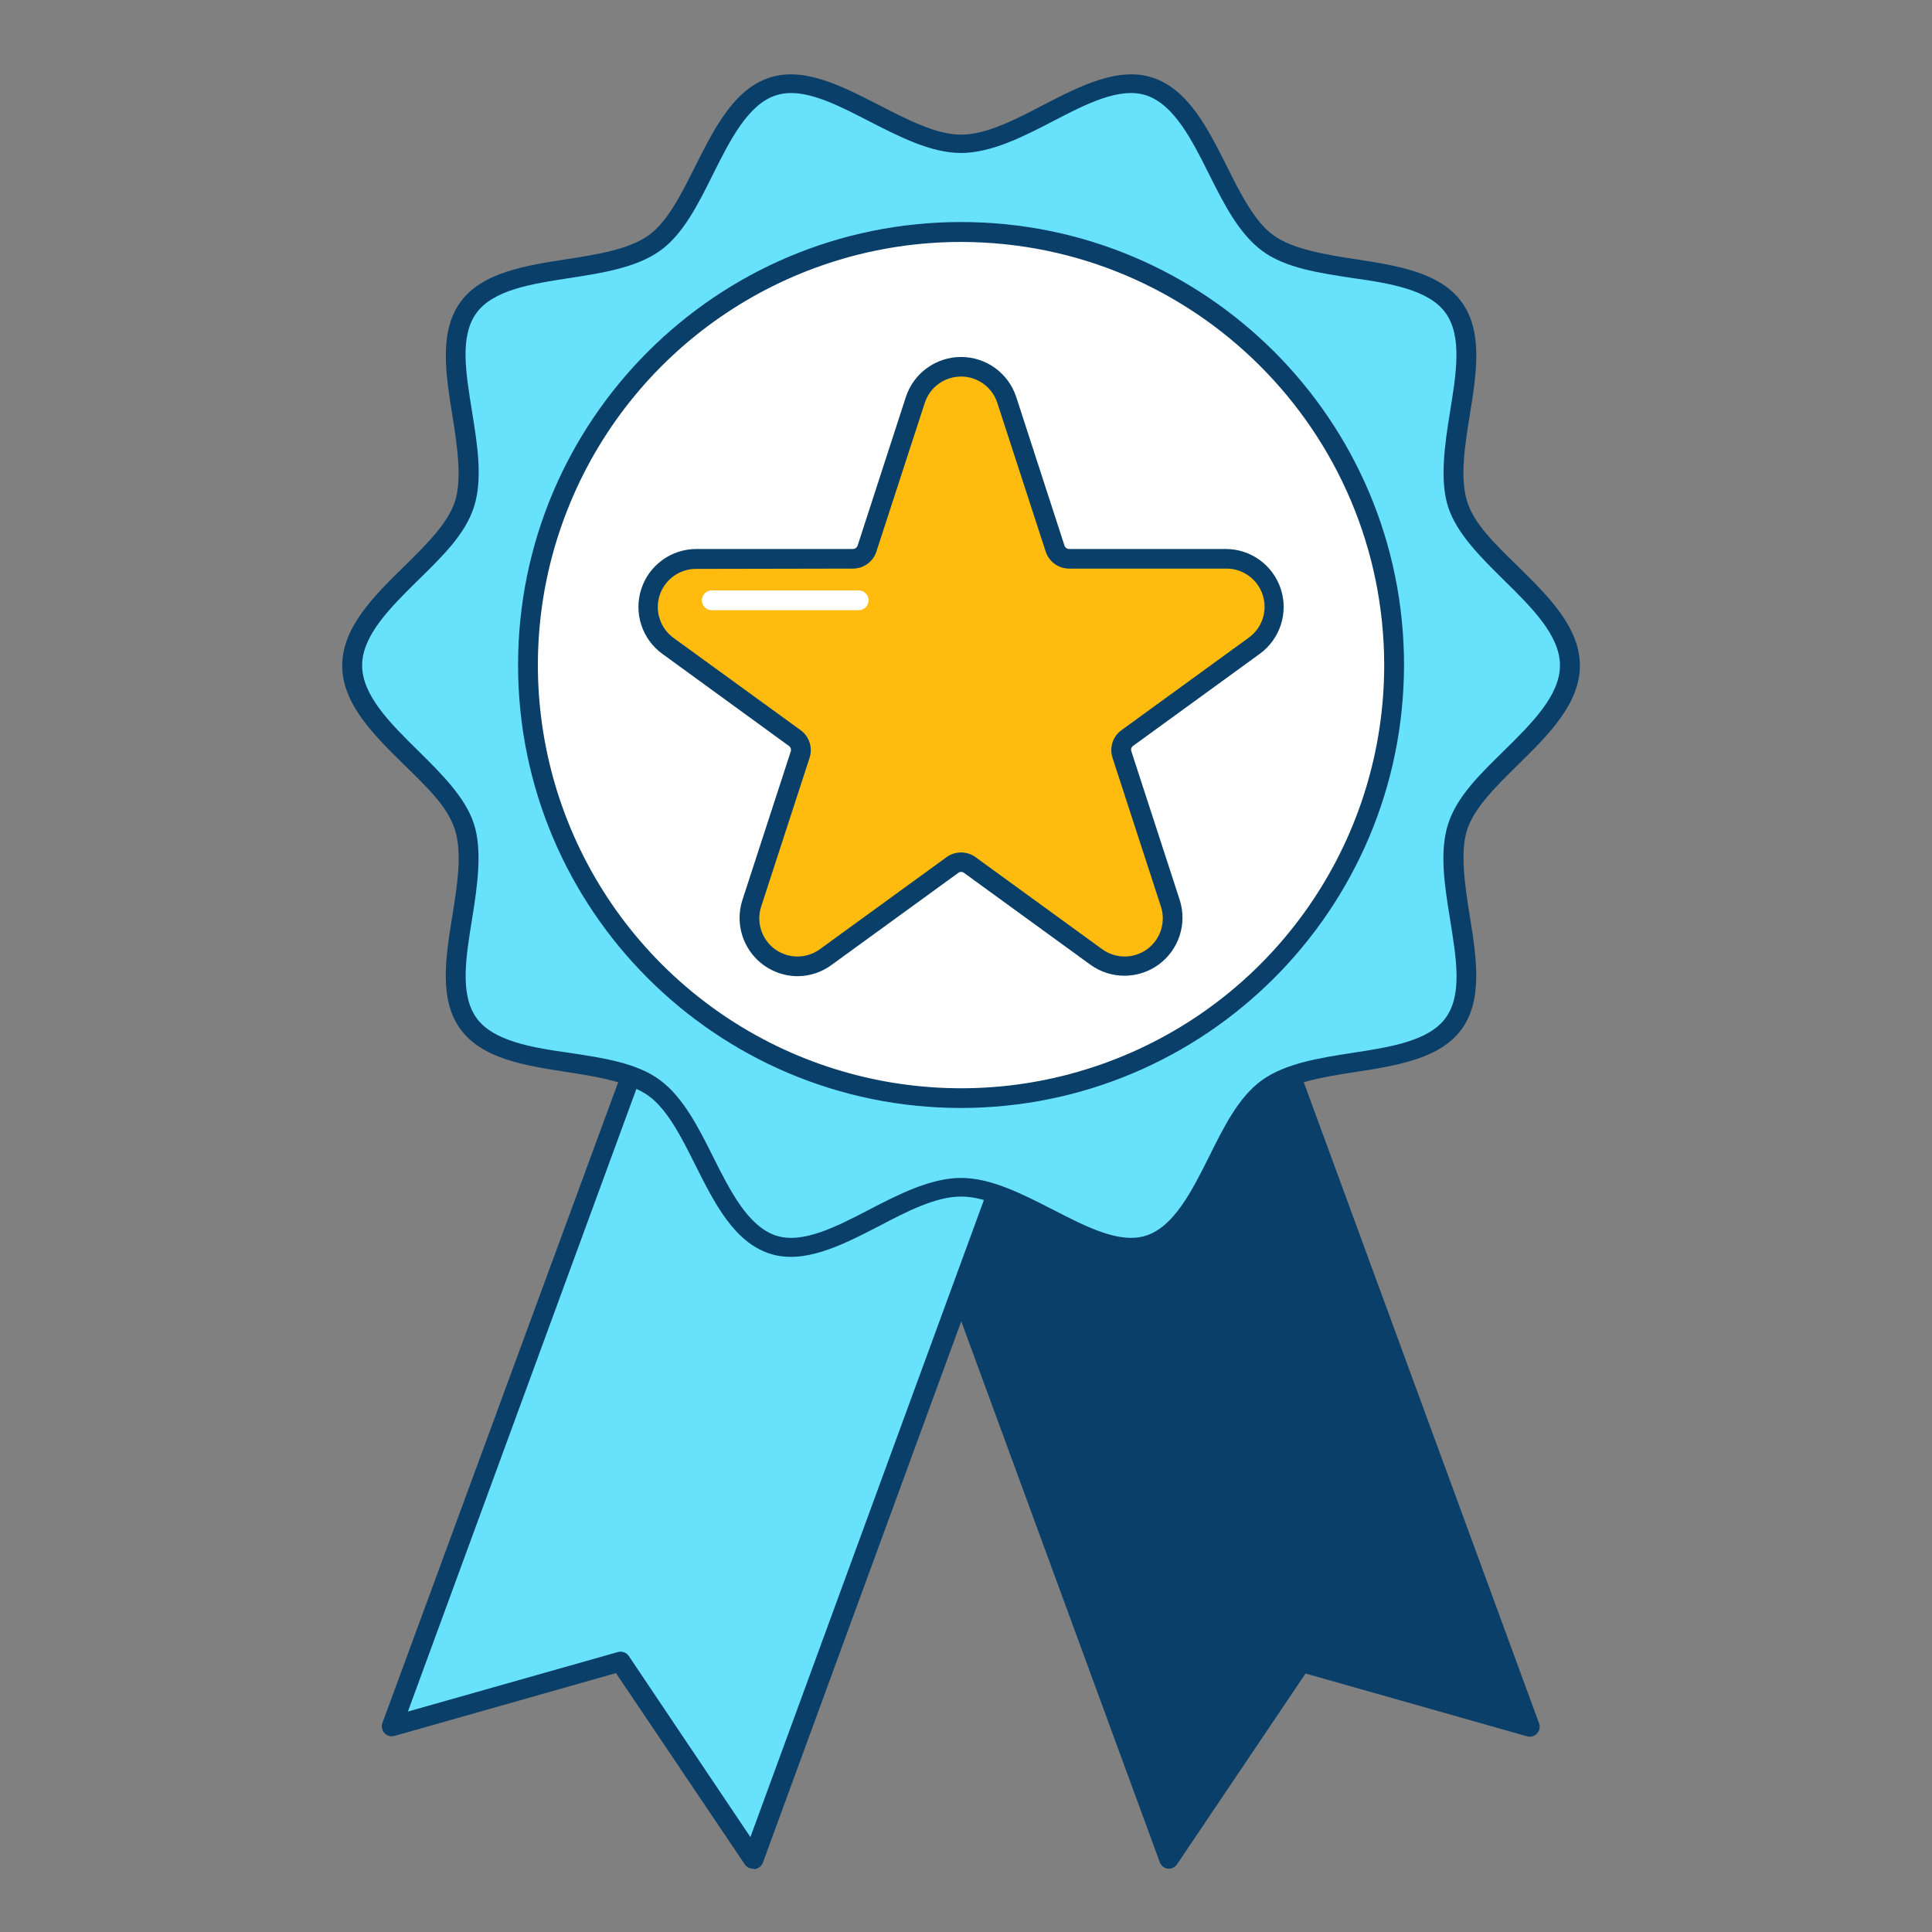
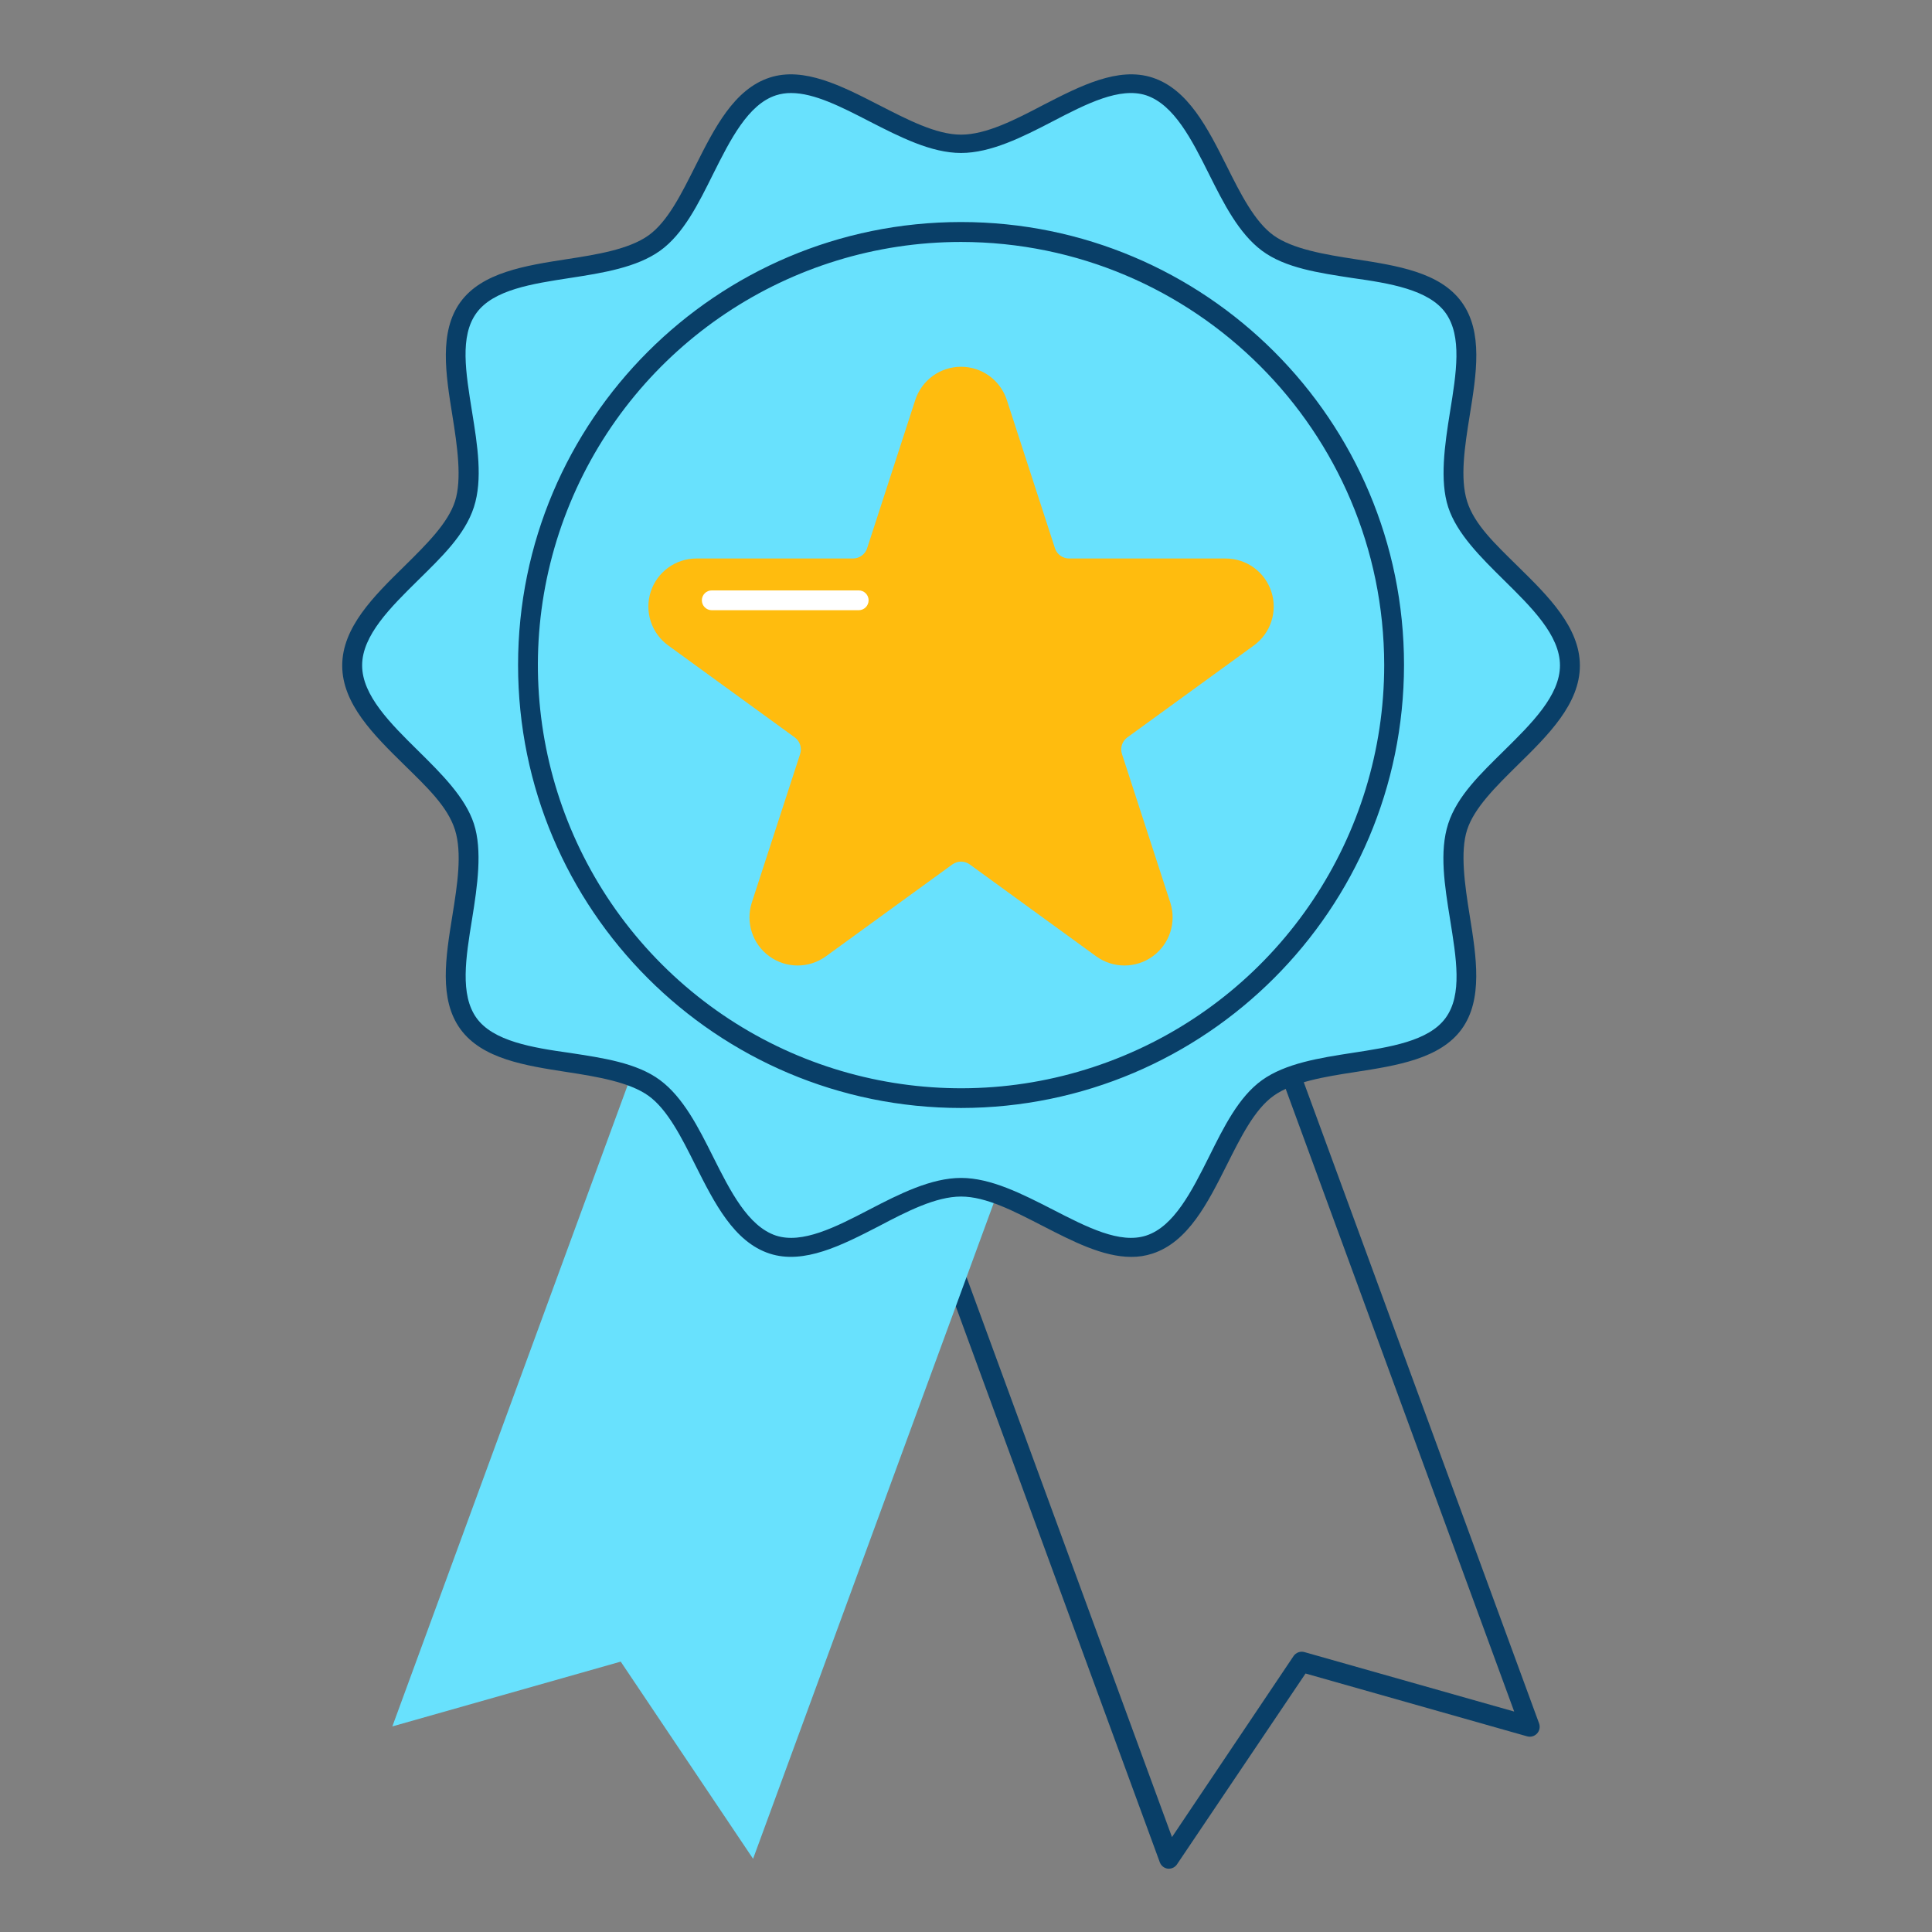
<svg xmlns="http://www.w3.org/2000/svg" width="195" height="195" viewBox="0 0 195 195">
  <rect x="0" y="0" width="195" height="195" fill="#808080" stroke="none" />
-   <path id="Path" fill="#093f68" stroke="none" d="M 117.99 187.61 L 131.35 167.71 L 154.4 174.25 L 123.08 88.9 L 86.67 102.26 Z" />
  <path id="path1" fill="#093f68" stroke="none" d="M 118 188.61 L 117.88 188.61 C 117.506 188.565 117.189 188.314 117.06 187.96 L 85.74 102.62 C 85.647 102.369 85.658 102.092 85.771 101.85 C 85.883 101.607 86.088 101.42 86.34 101.33 L 122.74 88 C 123.259 87.812 123.832 88.081 124.02 88.6 L 155.34 173.94 C 155.471 174.293 155.393 174.69 155.137 174.966 C 154.882 175.243 154.492 175.353 154.13 175.25 L 131.77 168.91 L 118.77 188.21 C 118.588 188.454 118.304 188.601 118 188.61 Z M 88 102.86 L 118.29 185.42 L 130.56 167.15 C 130.802 166.794 131.245 166.632 131.66 166.75 L 152.83 172.75 L 122.53 90.18 Z" />
  <path id="path2" fill="#68e1fd" stroke="none" d="M 76.01 187.61 L 62.65 167.71 L 39.6 174.25 L 70.92 88.9 L 107.33 102.26 Z" />
-   <path id="path3" fill="#093f68" stroke="none" d="M 76 188.61 C 75.667 188.611 75.356 188.446 75.17 188.17 L 62.17 168.87 L 39.81 175.21 C 39.448 175.313 39.058 175.203 38.803 174.926 C 38.547 174.65 38.469 174.253 38.6 173.9 L 70 88.56 C 70.188 88.041 70.761 87.772 71.28 87.96 L 107.69 101.32 C 107.942 101.41 108.147 101.597 108.259 101.84 C 108.372 102.082 108.383 102.359 108.29 102.61 L 77 188 C 76.871 188.354 76.554 188.605 76.18 188.65 Z M 62.64 166.71 C 62.973 166.71 63.284 166.874 63.47 167.15 L 75.74 185.42 L 106 102.86 L 71.47 90.18 L 41.17 172.75 L 62.34 166.75 C 62.44 166.717 62.545 166.704 62.65 166.71 Z" />
  <path id="path4" fill="#68e1fd" stroke="none" d="M 158.45 67.12 C 158.45 73.28 148.92 77.86 147.12 83.41 C 145.25 89.17 150.2 98.46 146.71 103.25 C 143.22 108.04 132.8 106.25 127.97 109.75 C 123.14 113.25 121.75 123.75 115.97 125.58 C 110.42 127.38 103.14 119.81 96.97 119.81 C 90.8 119.81 83.53 127.38 77.97 125.58 C 72.21 123.71 70.79 113.24 65.97 109.75 C 61.15 106.26 50.75 108.09 47.23 103.25 C 43.71 98.41 48.69 89.17 46.82 83.41 C 45.02 77.86 35.49 73.28 35.49 67.12 C 35.49 60.96 45.02 56.39 46.82 50.84 C 48.69 45.08 43.74 35.84 47.23 31 C 50.72 26.16 61.2 28 66 24.5 C 70.8 21 72.22 10.5 78 8.67 C 83.55 6.87 90.83 14.44 97 14.44 C 103.17 14.44 110.44 6.87 116 8.67 C 121.76 10.54 123.18 21.01 128 24.5 C 132.82 27.99 143.22 26.16 146.74 31 C 150.26 35.84 145.28 45.08 147.15 50.84 C 148.92 56.39 158.45 61 158.45 67.12 Z" />
  <path id="path5" fill="#093f68" stroke="none" d="M 114.17 126.86 C 111.32 126.86 108.27 125.29 105.31 123.77 C 102.35 122.25 99.54 120.77 97 120.77 C 94.46 120.77 91.53 122.27 88.69 123.77 C 84.98 125.68 81.14 127.65 77.69 126.53 C 74.08 125.36 72.1 121.41 70.18 117.59 C 68.8 114.82 67.36 111.96 65.44 110.59 C 63.52 109.22 60.28 108.67 57.2 108.2 C 53 107.55 48.66 106.88 46.47 103.87 C 44.28 100.86 44.99 96.58 45.66 92.41 C 46.16 89.31 46.66 86.1 45.92 83.75 C 45.18 81.4 43.06 79.42 40.78 77.18 C 37.72 74.18 34.54 71.03 34.54 67.18 C 34.54 63.33 37.72 60.18 40.78 57.18 C 43.06 54.93 45.2 52.82 45.92 50.61 C 46.64 48.4 46.16 45.05 45.66 41.94 C 44.99 37.78 44.3 33.48 46.47 30.49 C 48.64 27.5 53 26.81 57.2 26.16 C 60.28 25.69 63.48 25.16 65.44 23.77 C 67.4 22.38 68.8 19.51 70.18 16.77 C 72.1 12.95 74.08 9 77.69 7.83 C 81.13 6.71 84.97 8.68 88.69 10.59 C 91.53 12.04 94.46 13.59 97 13.59 C 99.54 13.59 102.47 12.08 105.31 10.59 C 109.02 8.68 112.86 6.71 116.31 7.83 C 119.92 9 121.9 12.95 123.82 16.77 C 125.2 19.54 126.64 22.4 128.56 23.77 C 130.48 25.14 133.72 25.69 136.8 26.16 C 141 26.81 145.34 27.47 147.53 30.49 C 149.72 33.51 149.01 37.78 148.34 41.94 C 147.84 45.05 147.34 48.26 148.08 50.61 C 148.82 52.96 150.94 54.93 153.22 57.18 C 156.28 60.18 159.46 63.33 159.46 67.18 C 159.46 71.03 156.28 74.18 153.22 77.18 C 150.94 79.43 148.8 81.54 148.08 83.75 C 147.36 85.96 147.84 89.31 148.34 92.41 C 149.01 96.58 149.7 100.88 147.53 103.87 C 145.36 106.86 141 107.55 136.8 108.2 C 133.72 108.67 130.52 109.2 128.56 110.59 C 126.6 111.98 125.2 114.85 123.82 117.59 C 121.9 121.41 119.92 125.36 116.31 126.53 C 115.619 126.756 114.897 126.867 114.17 126.86 Z M 79.85 9.39 C 79.331 9.385 78.815 9.463 78.32 9.62 C 75.51 10.53 73.71 14.1 71.98 17.56 C 70.49 20.56 68.98 23.62 66.62 25.31 C 64.26 27 60.83 27.55 57.51 28.06 C 53.72 28.64 49.8 29.24 48.09 31.59 C 46.38 33.94 47.01 37.59 47.65 41.59 C 48.19 44.93 48.74 48.38 47.83 51.19 C 46.92 54 44.54 56.25 42.2 58.56 C 39.42 61.3 36.55 64.13 36.55 67.16 C 36.55 70.19 39.42 73.03 42.2 75.77 C 44.54 78.08 46.96 80.47 47.83 83.14 C 48.7 85.81 48.19 89.4 47.65 92.74 C 47.01 96.67 46.41 100.39 48.09 102.74 C 49.77 105.09 53.72 105.74 57.51 106.27 C 60.83 106.78 64.27 107.27 66.62 109.02 C 68.97 110.77 70.49 113.79 71.98 116.77 C 73.71 120.22 75.5 123.77 78.32 124.71 C 80.97 125.57 84.32 123.87 87.77 122.07 C 90.77 120.51 93.98 118.89 97 118.89 C 100.02 118.89 103.18 120.51 106.23 122.07 C 109.73 123.87 113.03 125.57 115.68 124.71 C 118.49 123.8 120.29 120.22 122.02 116.77 C 123.51 113.77 125.02 110.71 127.38 109.02 C 129.74 107.33 133.17 106.78 136.49 106.27 C 140.28 105.69 144.2 105.09 145.91 102.74 C 147.62 100.39 146.99 96.74 146.35 92.74 C 145.81 89.4 145.26 85.95 146.17 83.14 C 147.08 80.33 149.46 78.08 151.8 75.77 C 154.58 73.03 157.45 70.2 157.45 67.16 C 157.45 64.12 154.58 61.3 151.8 58.56 C 149.46 56.25 147.04 53.86 146.17 51.19 C 145.3 48.52 145.81 44.93 146.35 41.59 C 146.99 37.65 147.59 33.94 145.91 31.59 C 144.23 29.24 140.28 28.59 136.49 28.06 C 133.17 27.55 129.73 27.06 127.38 25.31 C 125.03 23.56 123.51 20.54 122.02 17.56 C 120.29 14.1 118.5 10.56 115.68 9.62 C 113.03 8.76 109.68 10.46 106.23 12.26 C 103.23 13.82 100.02 15.44 97 15.44 C 93.98 15.44 90.82 13.82 87.77 12.26 C 84.92 10.79 82.19 9.39 79.85 9.39 Z" />
-   <path id="path6" fill="#ffffff" stroke="none" d="M 140.71 67.12 C 140.71 91.26 121.14 110.83 97 110.83 C 72.86 110.83 53.29 91.26 53.29 67.12 C 53.29 42.98 72.86 23.41 97 23.41 C 121.14 23.41 140.71 42.98 140.71 67.12 Z" />
  <path id="path7" fill="#093f68" stroke="none" d="M 97 111.83 C 72.307 111.83 52.29 91.813 52.29 67.12 C 52.29 42.427 72.307 22.41 97 22.41 C 121.693 22.41 141.71 42.427 141.71 67.12 C 141.682 91.801 121.681 111.802 97 111.83 Z M 97 24.42 C 79.725 24.42 64.15 34.827 57.54 50.788 C 50.93 66.749 54.586 85.12 66.803 97.334 C 79.02 109.548 97.392 113.2 113.351 106.586 C 129.311 99.972 139.714 84.395 139.71 67.12 C 139.682 43.545 120.575 24.442 97 24.42 Z" />
  <path id="path8" fill="#ffbc0e" stroke="none" d="M 101.62 40.37 L 106.49 55.37 C 106.703 55.971 107.272 56.372 107.91 56.37 L 123.7 56.37 C 125.805 56.367 127.671 57.721 128.321 59.723 C 128.971 61.724 128.255 63.917 126.55 65.15 L 113.78 74.43 C 113.259 74.812 113.042 75.485 113.24 76.1 L 118.12 91.1 C 118.763 93.099 118.05 95.285 116.351 96.52 C 114.653 97.755 112.353 97.759 110.65 96.53 L 97.88 87.25 C 97.355 86.87 96.645 86.87 96.12 87.25 L 83.35 96.53 C 81.647 97.759 79.347 97.755 77.649 96.52 C 75.95 95.285 75.237 93.099 75.88 91.1 L 80.76 76.1 C 80.958 75.485 80.741 74.812 80.22 74.43 L 67.45 65.15 C 65.745 63.917 65.029 61.724 65.679 59.723 C 66.329 57.721 68.195 56.367 70.3 56.37 L 86.09 56.37 C 86.728 56.372 87.297 55.971 87.51 55.37 L 92.38 40.37 C 93.033 38.371 94.897 37.018 97 37.018 C 99.103 37.018 100.967 38.371 101.62 40.37 Z" />
-   <path id="path9" fill="#093f68" stroke="none" d="M 80.5 98.53 C 78.626 98.521 76.868 97.619 75.768 96.102 C 74.667 94.585 74.356 92.634 74.93 90.85 L 79.81 75.85 C 79.878 75.644 79.805 75.418 79.63 75.29 L 66.86 66 C 64.803 64.512 63.94 61.867 64.725 59.453 C 65.509 57.038 67.761 55.405 70.3 55.41 L 86.08 55.41 C 86.296 55.41 86.488 55.273 86.56 55.07 L 91.43 40.07 C 92.218 37.661 94.465 36.031 97 36.031 C 99.535 36.031 101.782 37.661 102.57 40.07 L 107.44 55.07 C 107.512 55.273 107.704 55.41 107.92 55.41 L 123.7 55.41 C 126.239 55.405 128.491 57.038 129.275 59.453 C 130.06 61.867 129.197 64.512 127.14 66 L 114.37 75.28 C 114.194 75.402 114.12 75.627 114.19 75.83 L 119.07 90.83 C 119.844 93.238 118.984 95.872 116.939 97.36 C 114.894 98.849 112.124 98.857 110.07 97.38 L 97.3 88.1 C 97.129 87.97 96.891 87.97 96.72 88.1 L 83.95 97.38 C 82.952 98.121 81.743 98.524 80.5 98.53 Z M 70.3 57.42 C 68.61 57.395 67.102 58.475 66.581 60.082 C 66.059 61.689 66.647 63.449 68.03 64.42 L 80.81 73.7 C 81.684 74.336 82.047 75.463 81.71 76.49 L 76.83 91.49 C 76.308 93.079 76.871 94.823 78.224 95.807 C 79.577 96.79 81.41 96.787 82.76 95.8 L 95.53 86.52 C 96.405 85.88 97.595 85.88 98.47 86.52 L 111.24 95.8 C 112.59 96.787 114.423 96.79 115.776 95.807 C 117.129 94.823 117.692 93.079 117.17 91.49 L 112.29 76.49 C 111.953 75.463 112.316 74.336 113.19 73.7 L 126 64.39 C 127.383 63.419 127.971 61.659 127.449 60.052 C 126.928 58.445 125.42 57.365 123.73 57.39 L 107.92 57.39 C 106.834 57.394 105.871 56.694 105.54 55.66 L 100.66 40.66 C 100.143 39.076 98.666 38.005 97 38.005 C 95.334 38.005 93.857 39.076 93.34 40.66 L 88.46 55.66 C 88.129 56.694 87.166 57.394 86.08 57.39 Z" />
  <path id="path10" fill="#ffffff" stroke="none" d="M 86.67 61.59 L 71.84 61.59 C 71.288 61.59 70.84 61.142 70.84 60.59 C 70.84 60.038 71.288 59.59 71.84 59.59 L 86.67 59.59 C 87.222 59.59 87.67 60.038 87.67 60.59 C 87.67 61.142 87.222 61.59 86.67 61.59 Z" />
</svg>